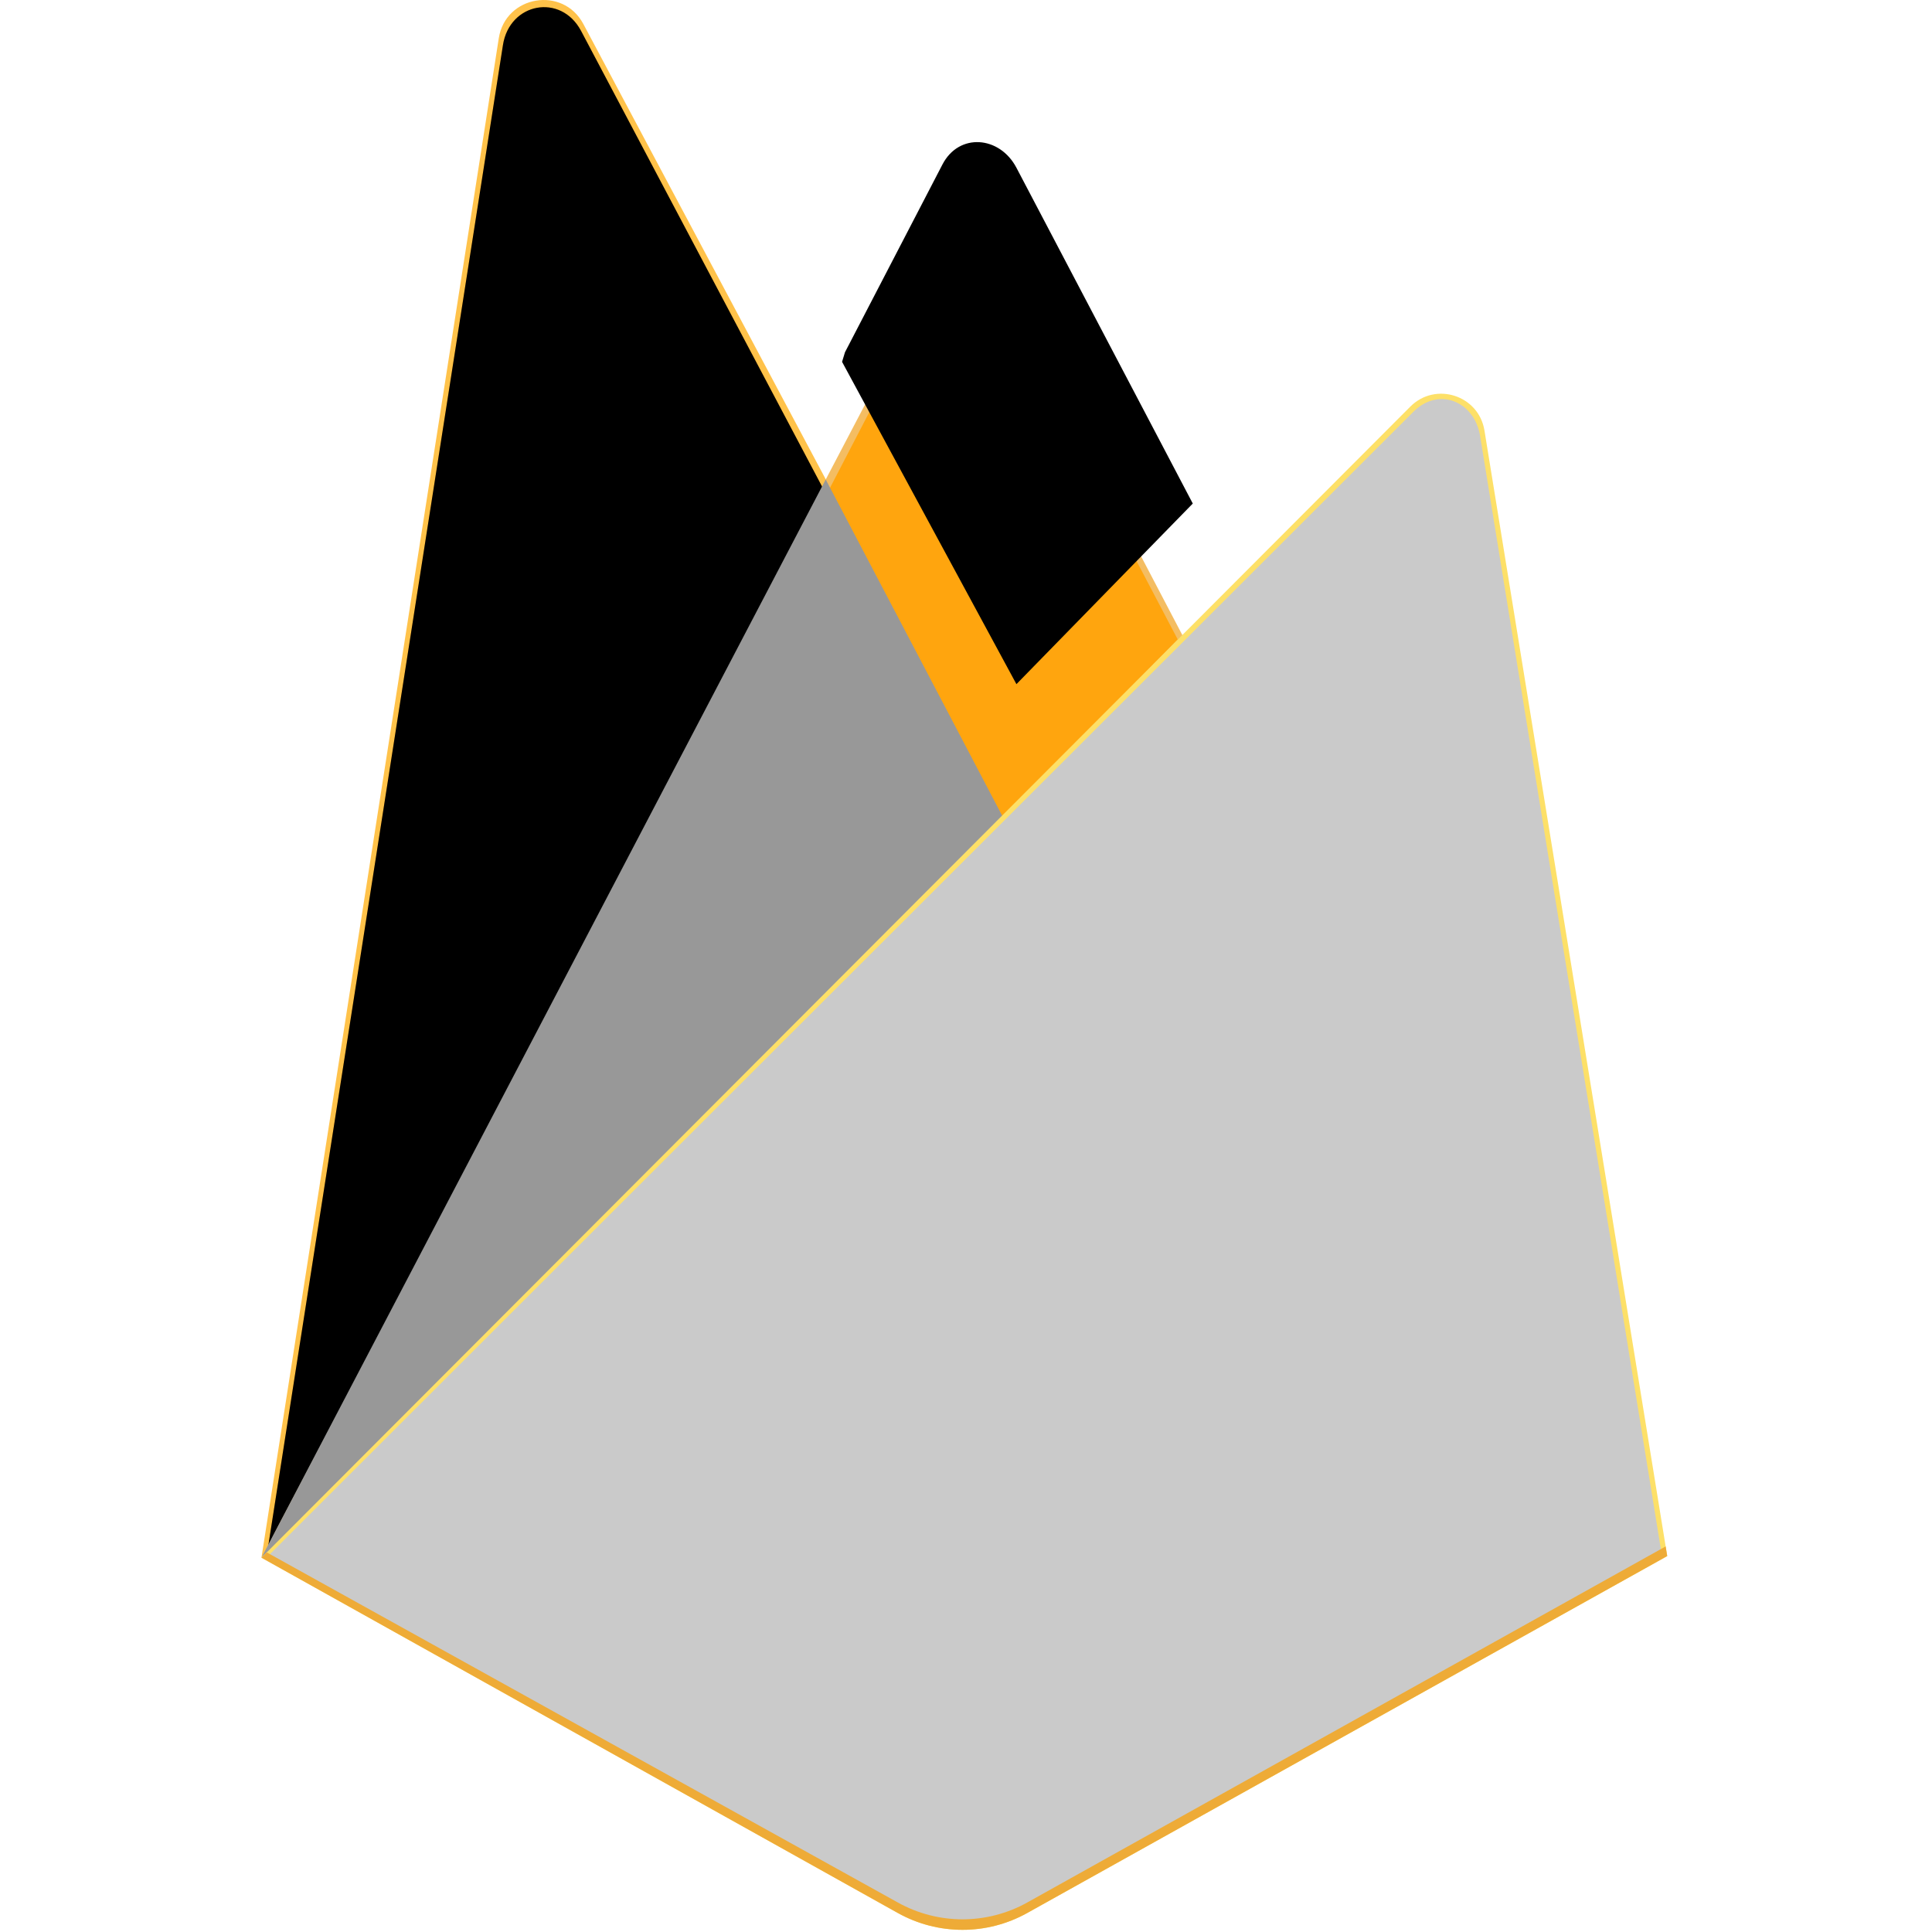
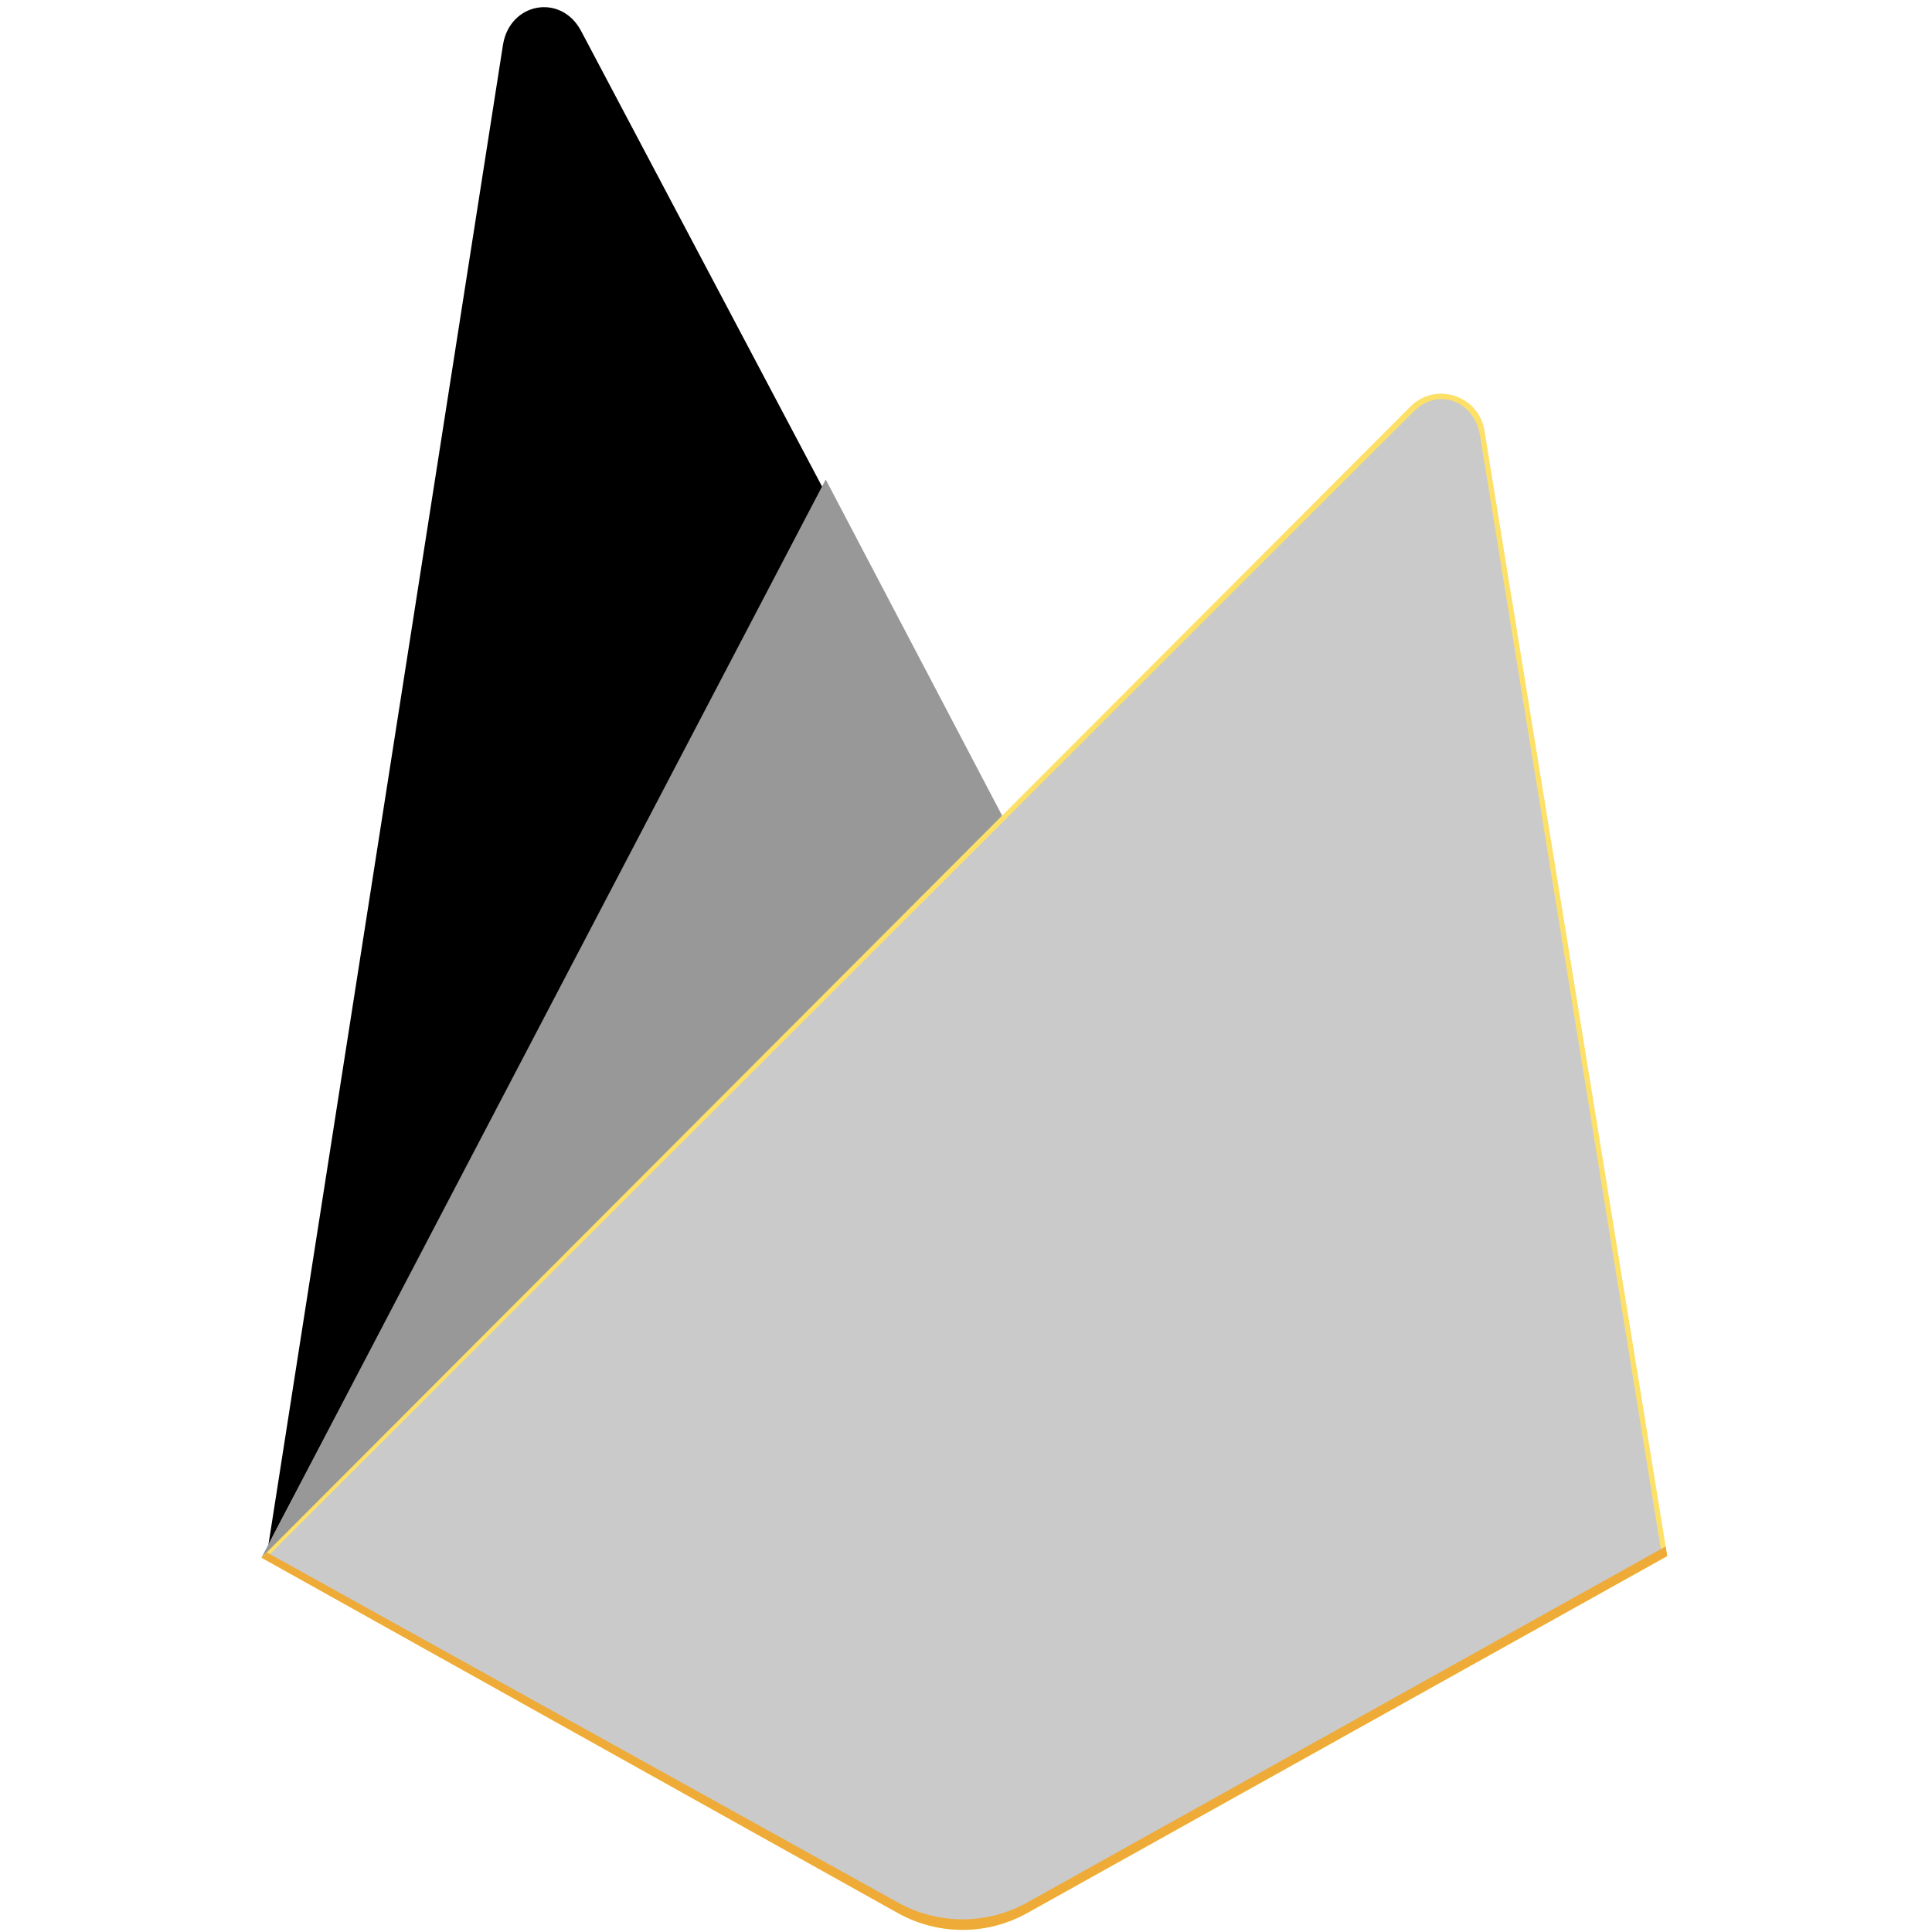
<svg xmlns="http://www.w3.org/2000/svg" width="128" height="128" viewBox="0 0 128 128" fill="none">
-   <path d="M17.322 103.201L18.096 102.118L54.711 32.642L54.788 31.907L38.648 1.589C37.296 -0.95 33.489 -0.308 33.045 2.535L17.322 103.201Z" fill="#FFC24A" />
-   <path d="M17.779 102.375L18.365 101.233L54.596 32.486L38.496 2.045C37.158 -0.468 33.76 0.173 33.321 2.986L17.779 102.375Z" fill="#FFA712" />
  <g filter="url(#filter0_i)">
    <path d="M17.779 102.375L18.365 101.233L54.596 32.486L38.496 2.045C37.158 -0.468 33.76 0.173 33.321 2.986L17.779 102.375Z" fill="black" />
  </g>
-   <path d="M66.555 54.84L78.573 42.532L66.552 19.583C65.411 17.41 62.224 17.404 61.095 19.583L54.673 31.832V32.875L66.555 54.84Z" fill="#F4BD62" />
-   <path d="M66.341 54.327L78.025 42.361L66.341 20.113C65.232 18.002 62.536 17.78 61.439 19.898L54.982 32.337L54.789 32.973L66.341 54.327Z" fill="#FFA50E" />
  <g filter="url(#filter1_i)">
-     <path d="M66.341 54.327L78.025 42.361L66.341 20.113C65.232 18.002 62.536 17.78 61.439 19.898L54.982 32.337L54.789 32.973L66.341 54.327Z" fill="black" />
-   </g>
+     </g>
  <path d="M17.322 103.201L17.673 102.849L18.948 102.33L65.8 55.652L66.394 54.037L54.706 31.765L17.322 103.201Z" fill="#989898" />
  <path d="M68.056 126.742L110.458 103.094L98.349 28.521C97.971 26.188 95.108 25.265 93.438 26.938L17.322 103.201L59.481 126.74C62.146 128.228 65.391 128.229 68.056 126.742Z" fill="#FDE068" />
  <path d="M110.079 102.896L98.062 28.889C97.686 26.573 95.306 25.615 93.648 27.275L17.793 103.057L59.489 126.362C62.133 127.839 65.353 127.839 67.998 126.364L110.079 102.896Z" fill="#CACACA" />
  <path d="M68.056 126.046C65.391 127.532 62.146 127.531 59.481 126.044L17.662 102.843L17.322 103.201L59.481 126.74C62.146 128.228 65.391 128.229 68.056 126.742L110.458 103.094L110.354 102.455L68.056 126.046Z" fill="#EEAB37" />
  <defs>
    <filter id="filter0_i" x="17.779" y="0.475" width="36.816" height="101.9" filterUnits="userSpaceOnUse" color-interpolation-filters="sRGB">
      <feFlood flood-opacity="0" result="BackgroundImageFix" />
      <feBlend mode="normal" in="SourceGraphic" in2="BackgroundImageFix" result="shape" />
      <feColorMatrix in="SourceAlpha" type="matrix" values="0 0 0 0 0 0 0 0 0 0 0 0 0 0 0 0 0 0 127 0" result="hardAlpha" />
      <feOffset />
      <feGaussianBlur stdDeviation="17.5" />
      <feComposite in2="hardAlpha" operator="arithmetic" k2="-1" k3="1" />
      <feColorMatrix type="matrix" values="0 0 0 0 0 0 0 0 0 0 0 0 0 0 0 0 0 0 0.06 0" />
      <feBlend mode="normal" in2="shape" result="effect1_innerShadow" />
    </filter>
    <filter id="filter1_i" x="54.789" y="11.415" width="24.235" height="42.911" filterUnits="userSpaceOnUse" color-interpolation-filters="sRGB">
      <feFlood flood-opacity="0" result="BackgroundImageFix" />
      <feBlend mode="normal" in="SourceGraphic" in2="BackgroundImageFix" result="shape" />
      <feColorMatrix in="SourceAlpha" type="matrix" values="0 0 0 0 0 0 0 0 0 0 0 0 0 0 0 0 0 0 127 0" result="hardAlpha" />
      <feOffset dx="1" dy="-9" />
      <feGaussianBlur stdDeviation="3.5" />
      <feComposite in2="hardAlpha" operator="arithmetic" k2="-1" k3="1" />
      <feColorMatrix type="matrix" values="0 0 0 0 0 0 0 0 0 0 0 0 0 0 0 0 0 0 0.09 0" />
      <feBlend mode="normal" in2="shape" result="effect1_innerShadow" />
    </filter>
  </defs>
</svg>